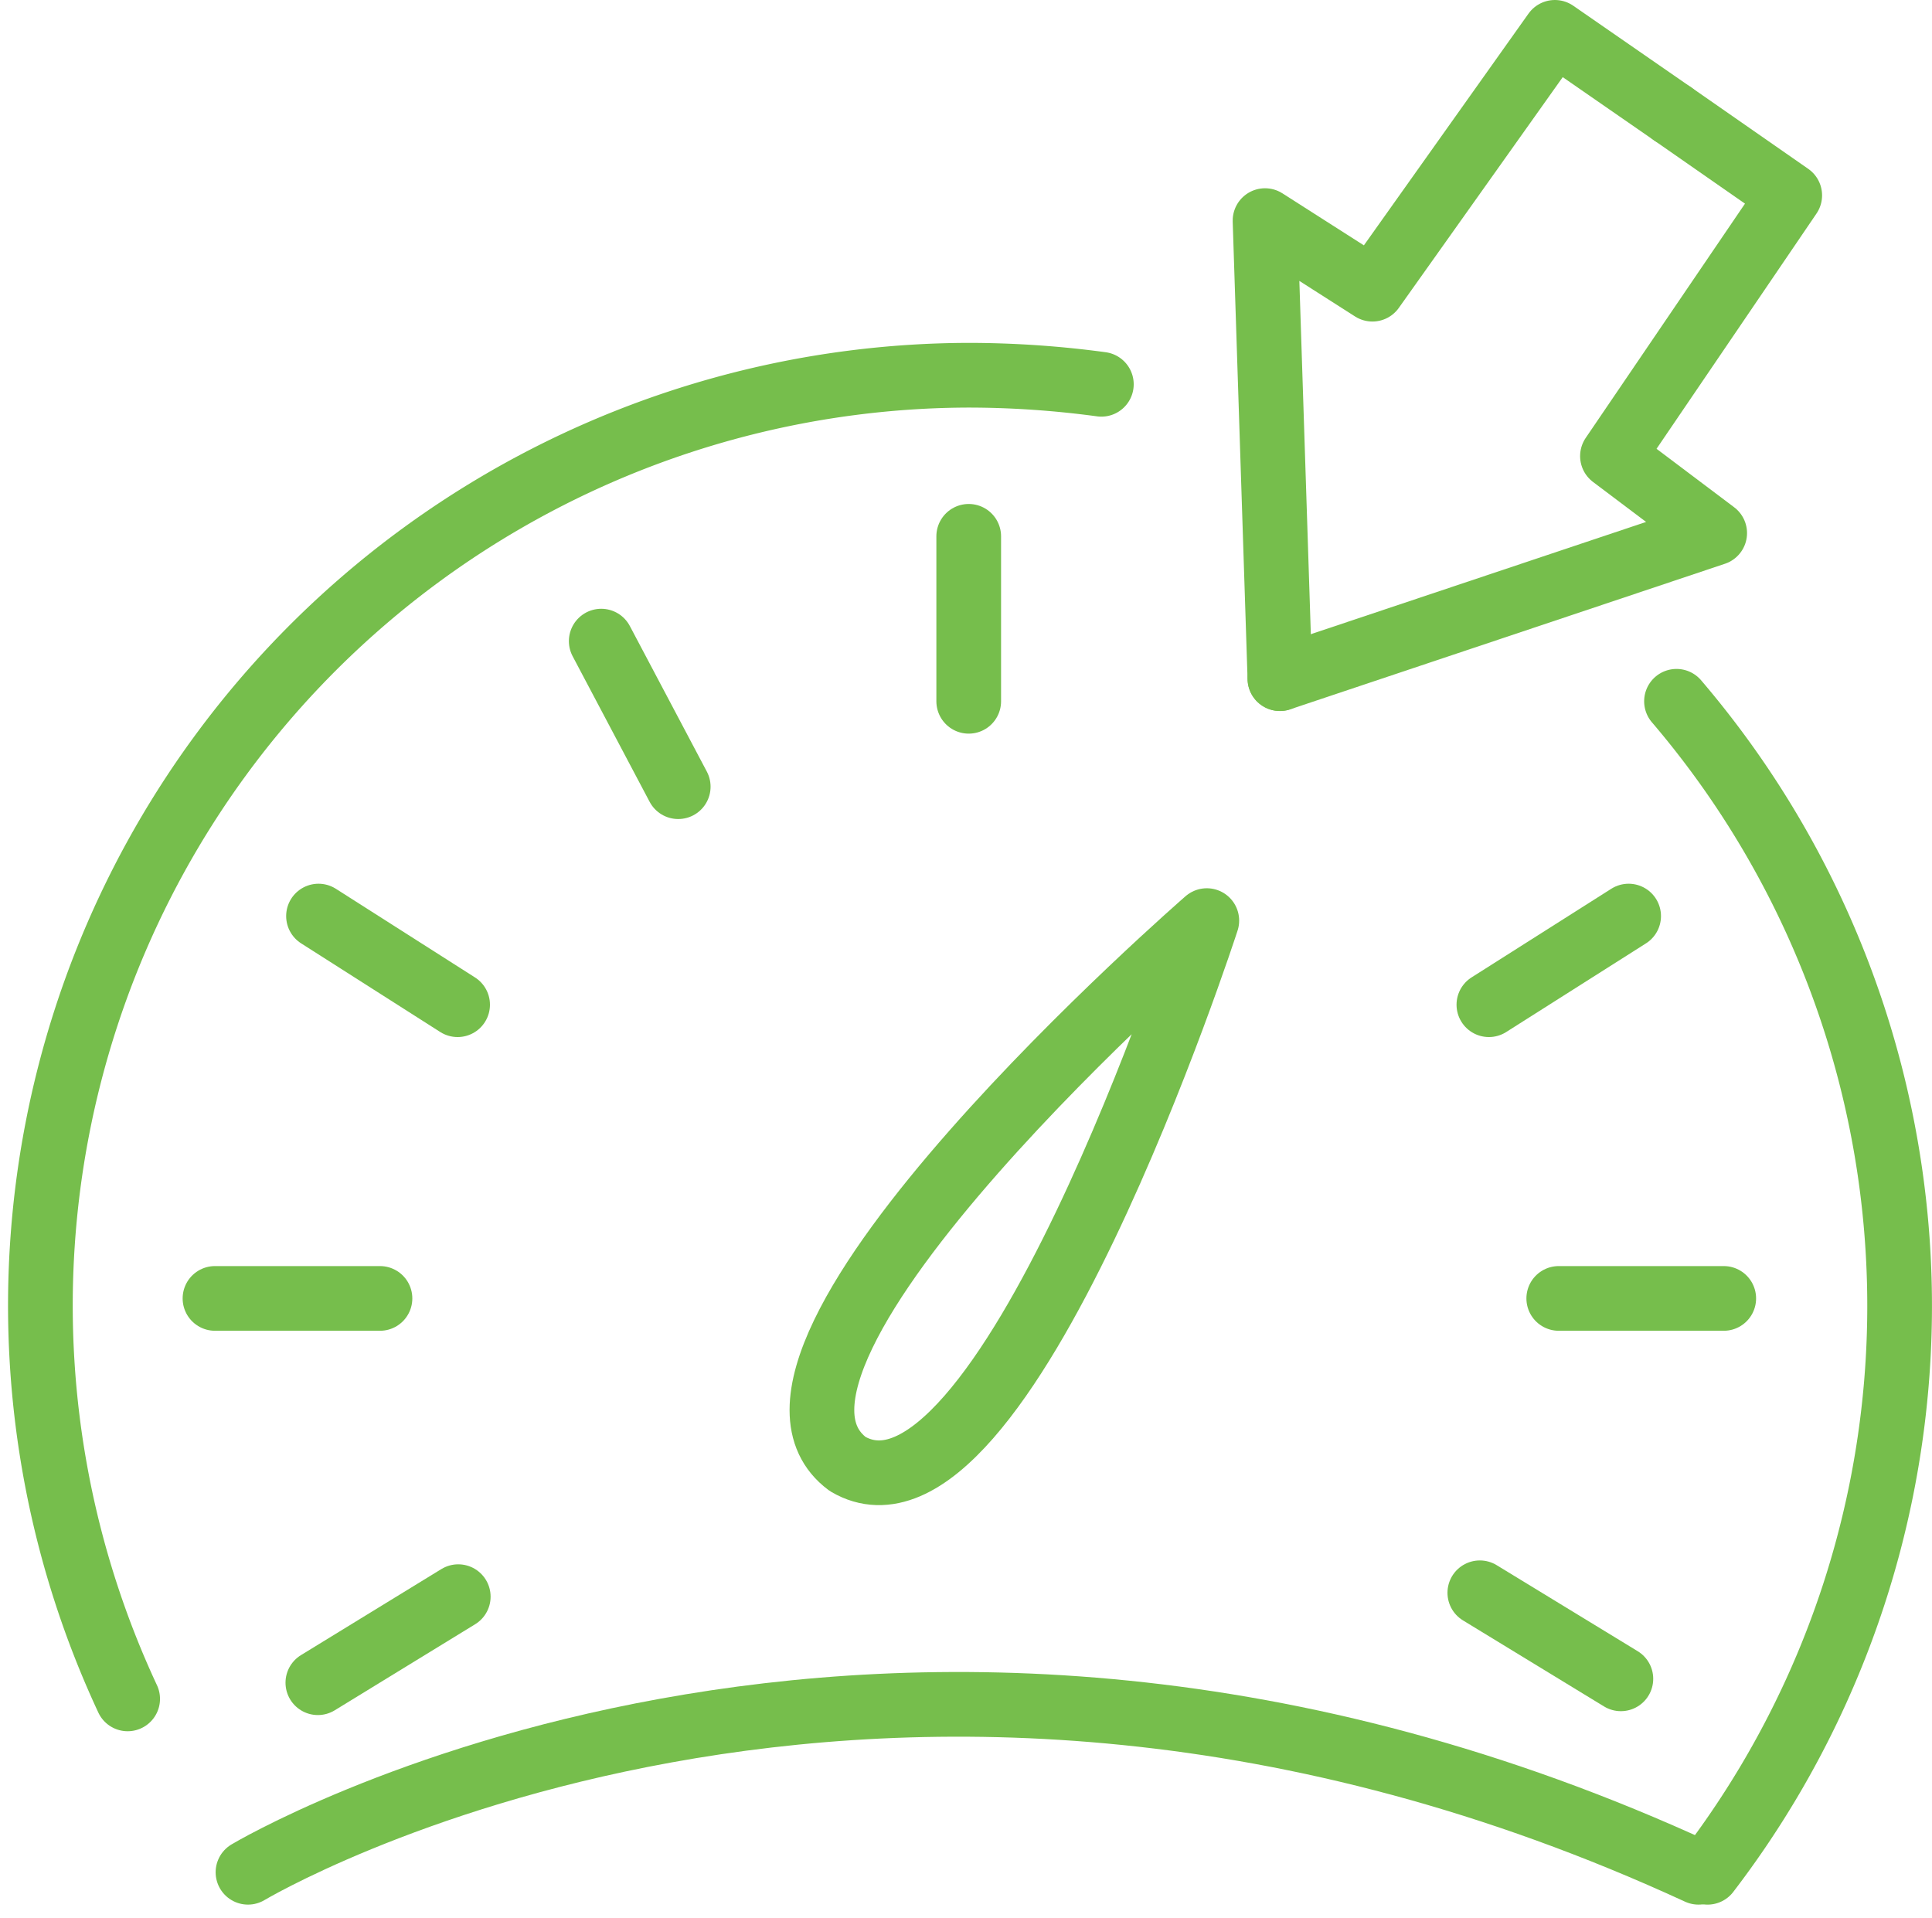
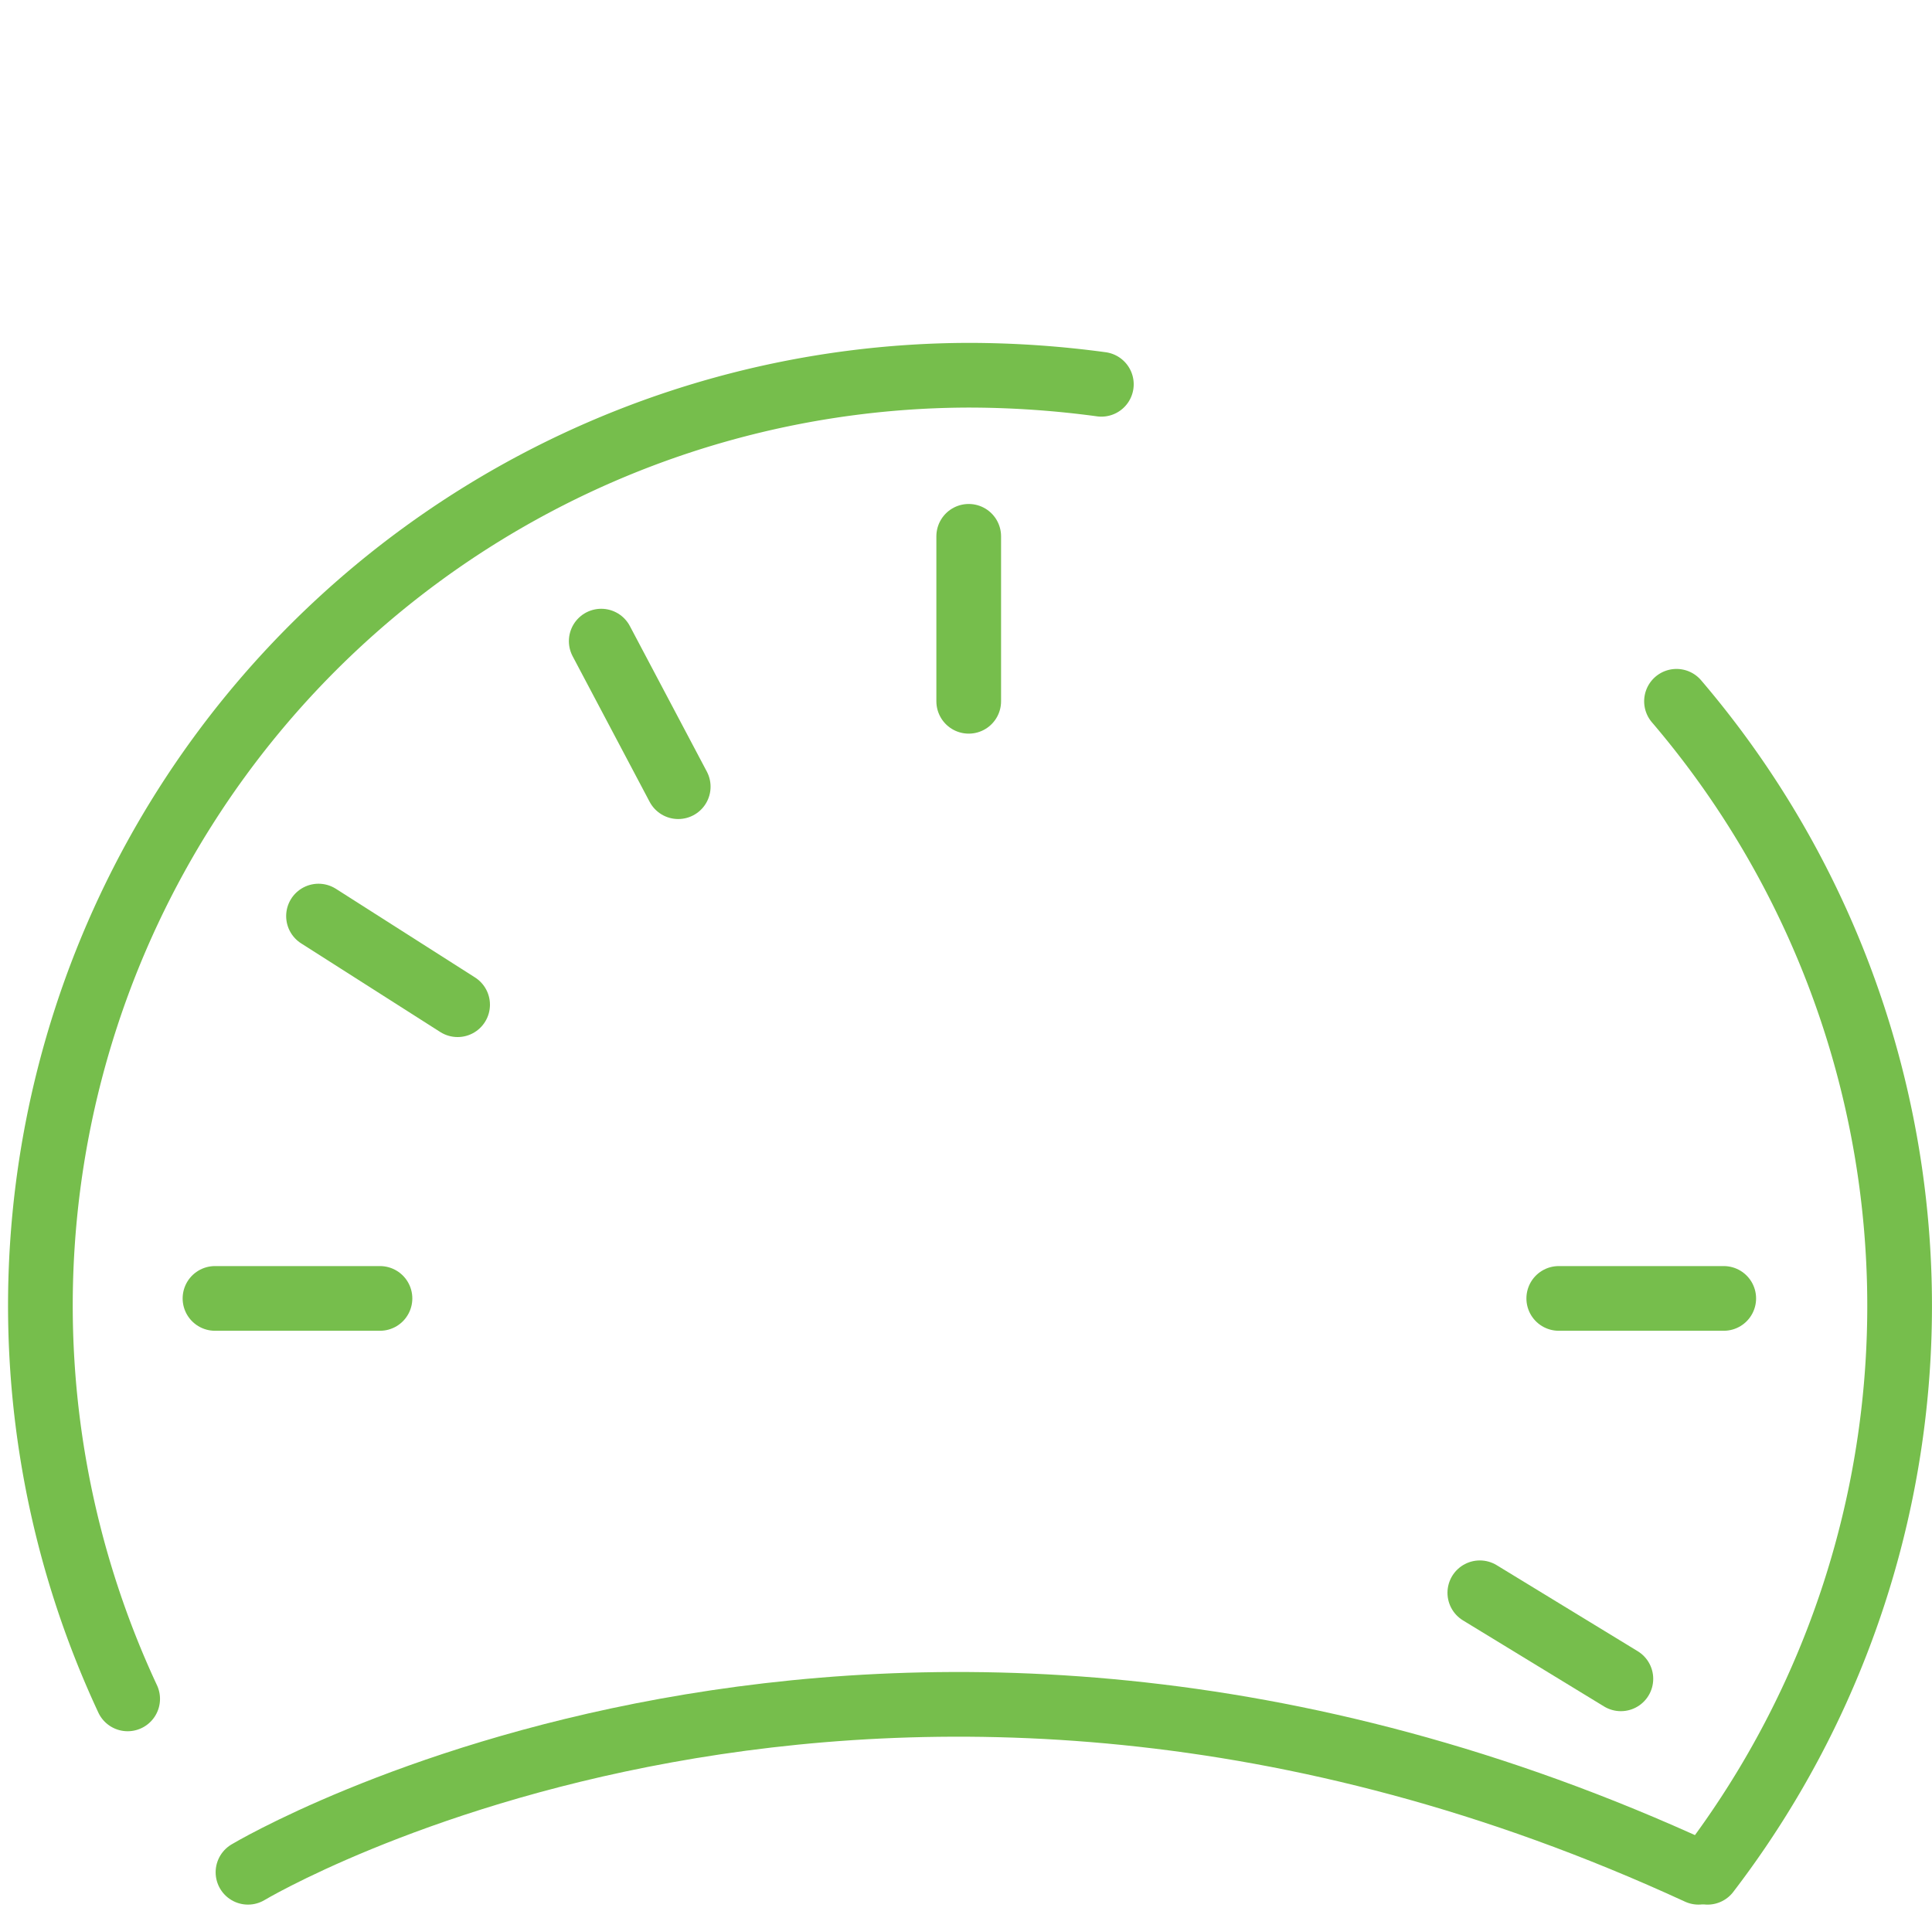
<svg xmlns="http://www.w3.org/2000/svg" width="29.862" height="29.642" viewBox="0 0 29.862 29.642">
  <g transform="translate(-0.027 -0.31)">
    <path d="M17.05,6.25A15.34,15.34,0,0,0,15,6.11,14.38,14.38,0,0,0,2,26.57" fill="none" stroke="#76be4c" stroke-linecap="round" stroke-linejoin="round" stroke-width="1" />
    <path d="M26.42,29.25a14.39,14.39,0,0,0-.48-18.1" fill="none" stroke="#76be4c" stroke-linecap="round" stroke-linejoin="round" stroke-width="1" />
    <path d="M3.86,29.25s9.75-5.84,22.42,0" fill="none" stroke="#76be4c" stroke-linecap="round" stroke-linejoin="round" stroke-width="1" />
-     <path d="M18.68,14.54s-3.17,9.79-5.55,8.4h0c-2.22-1.65,5.55-8.4,5.55-8.4" fill="none" stroke="#76be4c" stroke-linecap="round" stroke-linejoin="round" stroke-width="1" />
    <line y2="2.55" transform="translate(15 8.6)" fill="none" stroke="#76be4c" stroke-linecap="round" stroke-linejoin="round" stroke-width="1" />
    <line x1="2.55" transform="translate(3.35 20.38)" fill="none" stroke="#76be4c" stroke-linecap="round" stroke-linejoin="round" stroke-width="1" />
-     <line x1="2.17" y2="1.33" transform="translate(4.94 24.99)" fill="none" stroke="#76be4c" stroke-linecap="round" stroke-linejoin="round" stroke-width="1" />
    <line x2="2.18" y2="1.33" transform="translate(22.9 24.93)" fill="none" stroke="#76be4c" stroke-linecap="round" stroke-linejoin="round" stroke-width="1" />
    <line x1="2.15" y1="1.37" transform="translate(4.95 14.47)" fill="none" stroke="#76be4c" stroke-linecap="round" stroke-linejoin="round" stroke-width="1" />
    <line x1="1.19" y1="2.25" transform="translate(9.32 10.22)" fill="none" stroke="#76be4c" stroke-linecap="round" stroke-linejoin="round" stroke-width="1" />
-     <line y1="1.37" x2="2.16" transform="translate(23.04 14.47)" fill="none" stroke="#76be4c" stroke-linecap="round" stroke-linejoin="round" stroke-width="1" />
    <line x1="2.55" transform="translate(24.12 20.38)" fill="none" stroke="#76be4c" stroke-linecap="round" stroke-linejoin="round" stroke-width="1" />
-     <path d="M19.81,10.8l6.72-2.25L24.95,7.36l2.74-4.03L25.88,2.07" fill="none" stroke="#76be4c" stroke-linecap="round" stroke-linejoin="round" stroke-width="1" />
-     <path d="M19.81,10.8l-.23-7.08,1.66,1.06L24.06.81l1.82,1.26" fill="none" stroke="#76be4c" stroke-linecap="round" stroke-linejoin="round" stroke-width="1" />
  </g>
</svg>